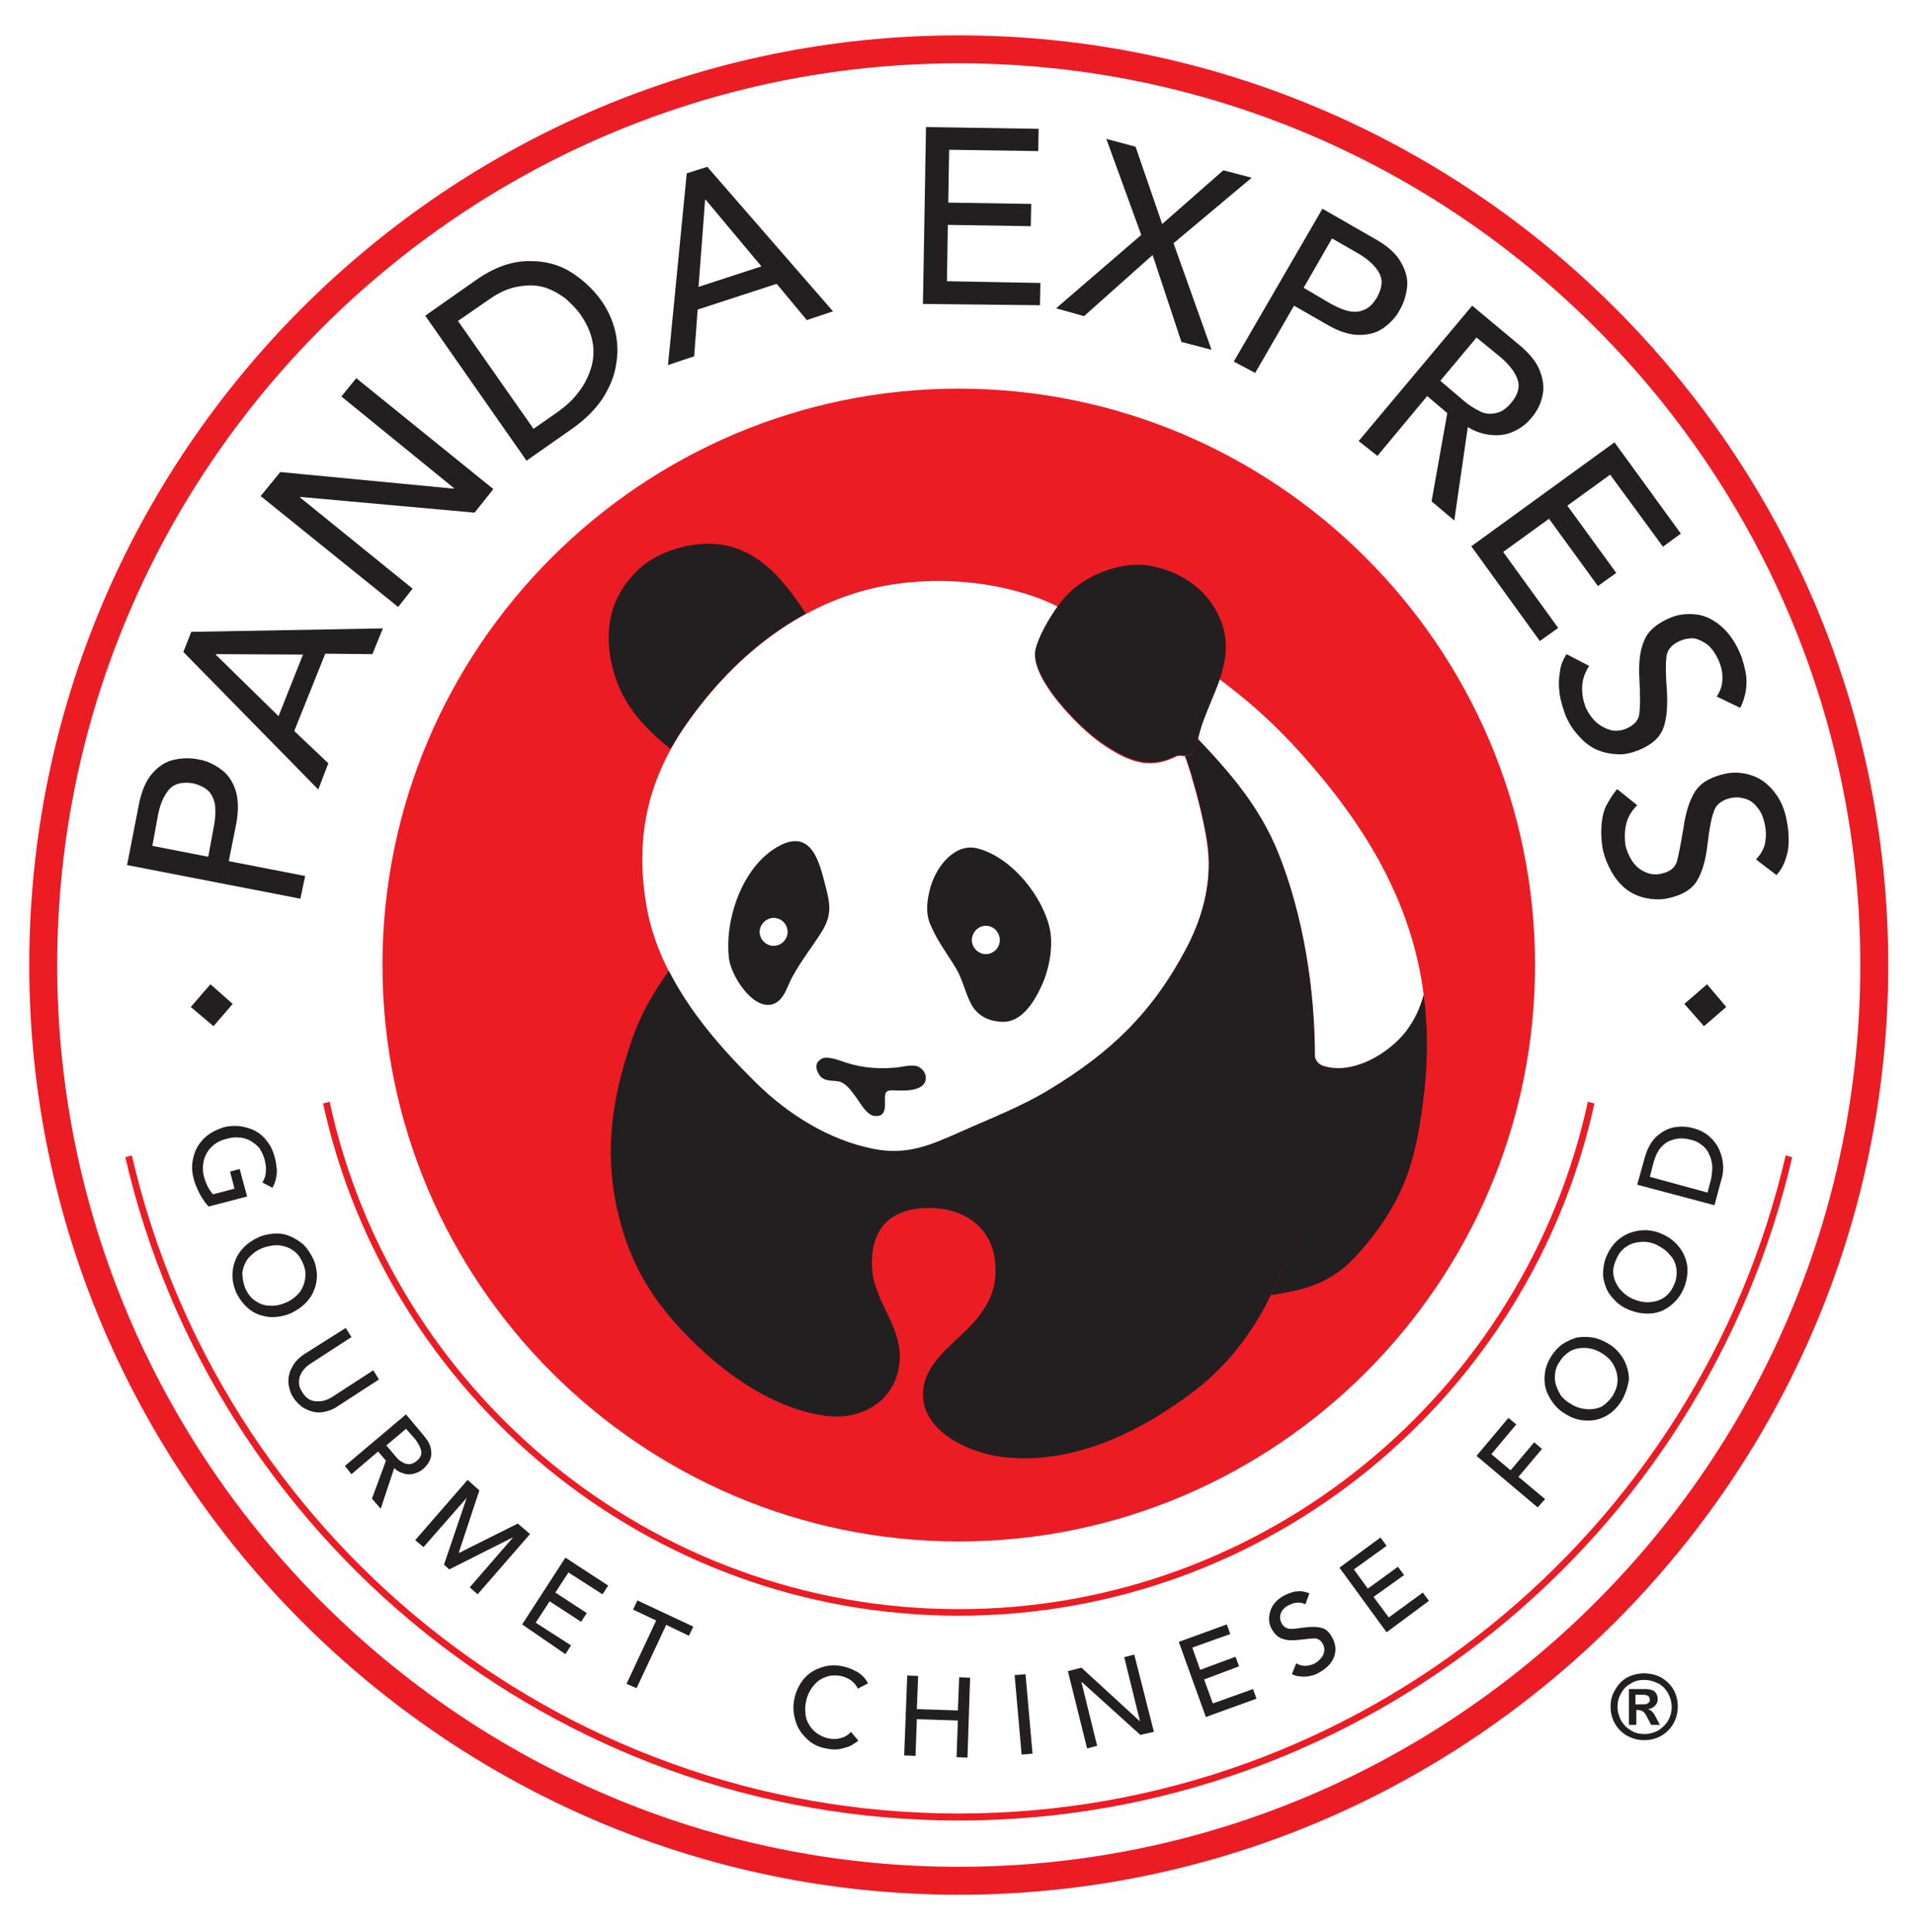
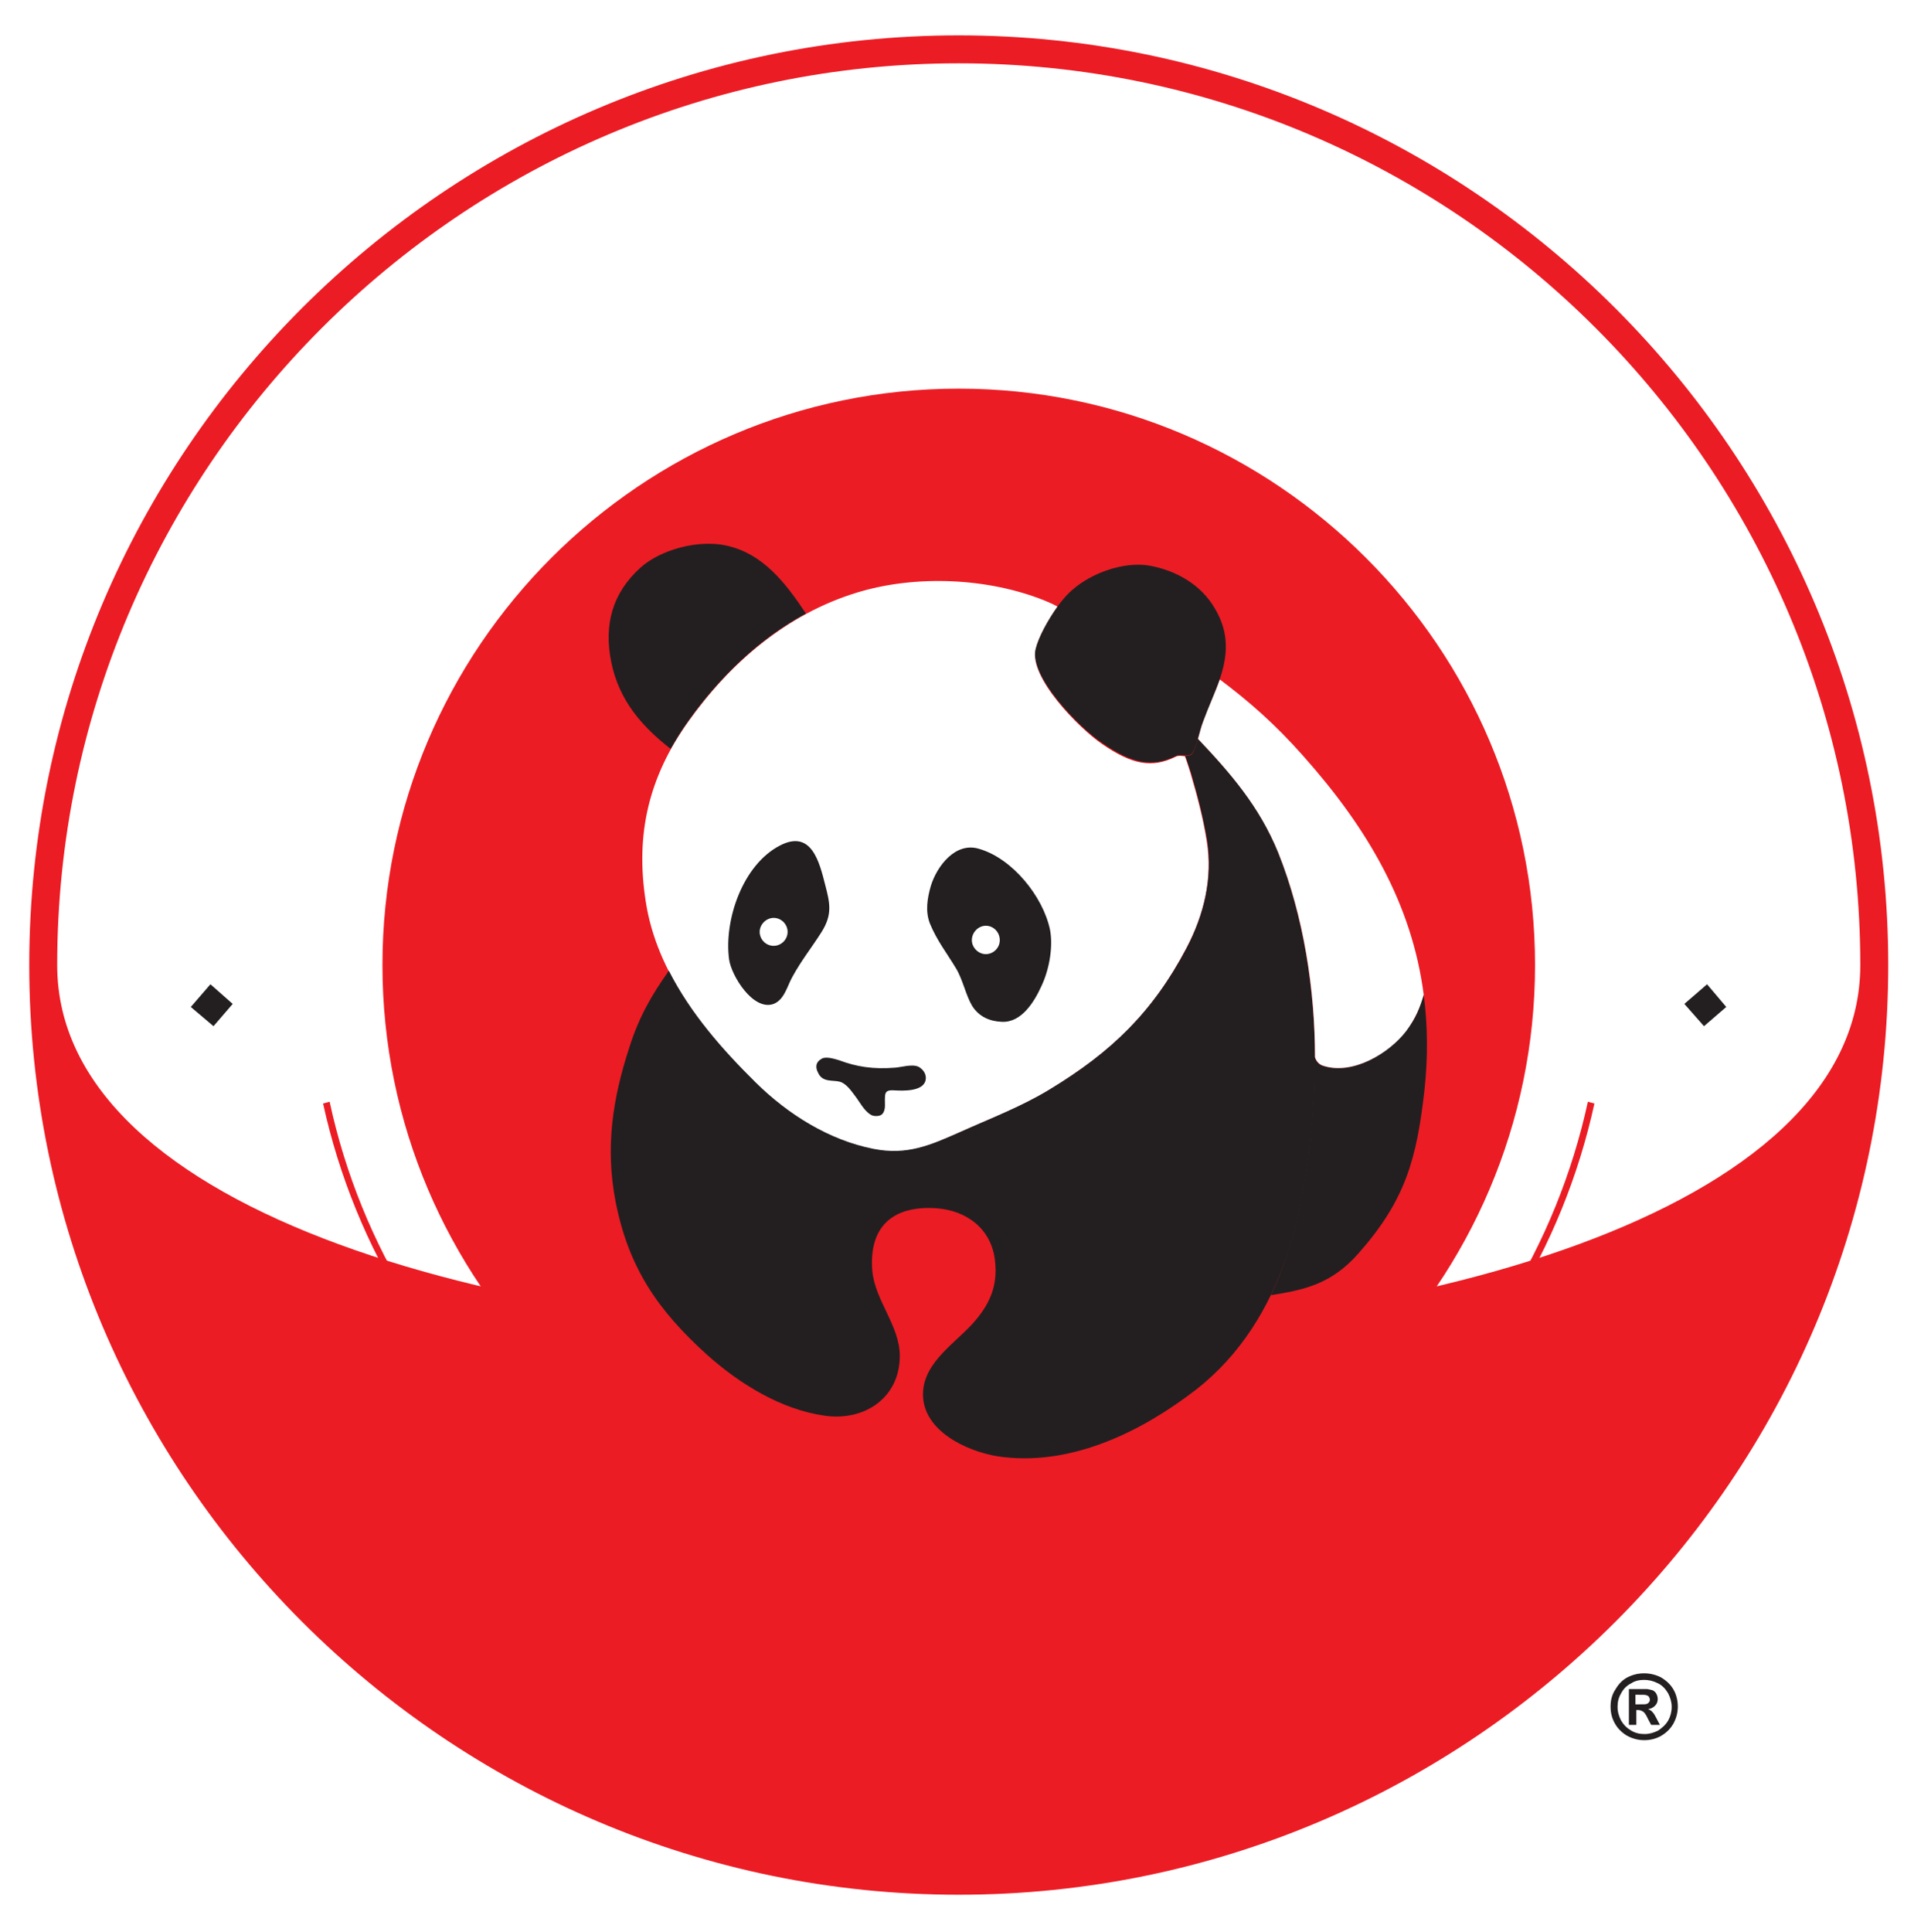
<svg xmlns="http://www.w3.org/2000/svg" version="1.1" id="PANDA_brandLogo" x="0px" y="0px" viewBox="0 0 438.4 442.5" style="enable-background:new 0 0 438.4 442.5; background-color:#FFFFFF;" xml:space="preserve">
  <style type="text/css">
	#PANDA_brandLogo .st0{fill-rule:evenodd;clip-rule:evenodd;fill:#FFFFFF;}
	#PANDA_brandLogo .st1{fill-rule:evenodd;clip-rule:evenodd;fill:#EC1C24;}
	#PANDA_brandLogo .st2{fill-rule:evenodd;clip-rule:evenodd;fill:#231F20;}
</style>
  <g>
    <circle class="st0" cx="218.9" cy="221.9" r="209.3" />
-     <path class="st1" d="M219.6,14.5c113.7,0,206.5,92.8,206.5,206.5s-92.8,206.5-206.5,206.5S13.1,334.7,13.1,221   S105.9,14.5,219.6,14.5L219.6,14.5z M219.6,8.1c117.2,0,212.9,95.7,212.9,212.9c0,117.2-95.7,212.9-212.9,212.9S6.7,338.2,6.7,221   C6.7,103.7,102.3,8.1,219.6,8.1L219.6,8.1z" />
+     <path class="st1" d="M219.6,14.5c113.7,0,206.5,92.8,206.5,206.5S13.1,334.7,13.1,221   S105.9,14.5,219.6,14.5L219.6,14.5z M219.6,8.1c117.2,0,212.9,95.7,212.9,212.9c0,117.2-95.7,212.9-212.9,212.9S6.7,338.2,6.7,221   C6.7,103.7,102.3,8.1,219.6,8.1L219.6,8.1z" />
    <path class="st1" d="M219.6,89c72.7,0,132,59.3,132,132c0,72.7-59.3,132-132,132s-132-59.3-132-132C87.6,148.2,146.9,89,219.6,89   L219.6,89z" />
    <path class="st1" d="M409,264.6c-19.9,86.2-97.3,150.7-189.4,150.7S50.1,350.8,30.2,264.6l-1.5,0.4c20,86.8,98.1,151.9,190.9,151.9   S390.4,351.8,410.5,265L409,264.6L409,264.6z M363.7,252.3c-14.4,66.3-73.7,116.2-144.1,116.2c-70.5,0-129.8-49.9-144.1-116.2   l-1.5,0.4C88.6,319.6,148.4,370,219.6,370s131-50.3,145.6-117.3L363.7,252.3L363.7,252.3z" />
    <path class="st2" d="M237.2,148.5c1.1-4.2,5.3-10.8,8.4-13.4c4.4-3.9,11.7-6.5,17.5-5.6c6.4,1.1,12.1,4.5,15.2,9.9   c5.5,9.3,0.6,17.1-2.7,25.8c-0.9,2.3-1.2,5-2.4,7.1c-0.7,1.3-2.8,0.3-3.8,0.8c-5.5,2.7-10.1,1.8-17-3   C247.3,166.7,235.6,154.9,237.2,148.5L237.2,148.5z" />
    <path class="st0" d="M239.2,137.5c-13-5.2-29.5-5.9-42.9-1.8c-16.1,4.9-29.1,16.1-38.7,29.6c-9,12.7-12.1,25.7-9.7,41.1   c2.5,16.5,13.6,30.2,25.1,41.6c7.3,7.3,16.8,13.2,27,15.2c7.8,1.5,12.9-0.8,19.9-3.9c6.9-3.1,14-5.8,20.4-9.7   c14.2-8.6,23.7-17.7,31.4-32.4c4.1-7.7,6.1-16,4.7-24.6c-0.8-5.2-2.2-10.4-3.7-15.5c-0.4-1.3-0.8-2.6-1.3-3.9   c-0.8-0.1-1.6-0.2-2.1,0.1c-5.5,2.7-10.1,1.8-17-3c-5.1-3.5-16.7-15.2-15.1-21.7c0.7-2.8,2.8-6.6,5-9.7   C241.3,138.4,240.2,137.9,239.2,137.5L239.2,137.5z" />
    <path class="st2" d="M184.6,140.5c-4.6-6.9-9.8-13.8-18.4-15.6c-6.1-1.3-14.6,0.8-19.4,5c-6.6,5.9-8.5,13.2-6.8,21.7   c1.8,8.9,7.1,14.8,13.6,19.9c1.2-2.1,2.5-4.2,4-6.3C164.7,155.2,173.8,146.3,184.6,140.5L184.6,140.5z" />
-     <path class="st2" d="M54.9,267.7l1.7,6.3l-8.8,2.3c-0.7-0.7-1.3-1.6-2-2.8c-0.6-1.2-1.1-2.3-1.4-3.4c-0.4-1.5-0.5-2.8-0.3-4.1   c0.2-1.3,0.6-2.5,1.2-3.5c0.7-1.1,1.5-2,2.5-2.7c1-0.7,2.1-1.2,3.3-1.6c1.3-0.4,2.6-0.4,3.9-0.3c1.2,0.2,2.4,0.5,3.5,1.1   c1.1,0.6,2,1.4,2.7,2.4c0.8,1,1.3,2.1,1.7,3.5c0.3,1,0.4,2,0.5,2.8c0.1,0.8-0.1,1.6-0.2,2.3c-0.2,0.7-0.4,1.3-0.8,2l-2.3-1.2   c0.5-0.8,0.8-1.7,0.8-2.6c0.1-0.9-0.1-1.8-0.3-2.7c-0.3-1-0.7-1.8-1.2-2.6c-0.6-0.7-1.3-1.2-2.1-1.7c-0.8-0.4-1.7-0.7-2.6-0.7   c-0.9-0.1-1.8,0-2.8,0.3c-1.3,0.3-2.5,0.9-3.4,1.8c-0.9,0.9-1.5,1.9-1.8,3.1c-0.3,1.2-0.3,2.5,0,3.7c0.5,1.8,1.2,3.1,2.1,4.1   l4.9-1.3l-1-3.9L54.9,267.7L54.9,267.7z M54.1,296c-0.7-1.7-1-3.3-0.8-5c0.2-1.7,0.8-3.2,1.8-4.5c1-1.3,2.3-2.3,4-3.1   c1.2-0.6,2.5-0.8,3.7-0.9c1.2-0.1,2.5,0.1,3.6,0.6c1.1,0.4,2.1,1.1,3.1,1.9c0.9,0.9,1.6,2,2.2,3.2c0.6,1.2,0.8,2.5,0.9,3.7   c0,1.2-0.2,2.5-0.7,3.6c-0.4,1.1-1.1,2.1-2,3c-0.9,0.9-2,1.6-3.2,2.2c-1.6,0.7-3.3,1-5,0.9c-1.7-0.2-3.2-0.7-4.5-1.7   C55.9,298.9,54.9,297.6,54.1,296L54.1,296z M56.2,295.1c0.6,1.2,1.3,2.2,2.3,2.8c1,0.7,2.1,1.1,3.3,1.1c1.3,0.1,2.5-0.2,3.7-0.7   c1.2-0.5,2.2-1.3,3-2.2c0.8-1,1.2-2.1,1.4-3.3c0.2-1.2,0-2.4-0.6-3.7c-0.4-0.9-0.9-1.7-1.6-2.3c-0.7-0.6-1.5-1.1-2.3-1.3   c-0.8-0.3-1.8-0.4-2.7-0.3c-0.9,0.1-1.9,0.3-2.8,0.7c-1.2,0.5-2.2,1.3-3,2.2c-0.8,1-1.2,2.1-1.4,3.3   C55.5,292.6,55.7,293.8,56.2,295.1L56.2,295.1z M79.2,304.1l1.3,2.1l-9.4,6.1c-0.7,0.4-1.3,1-1.8,1.7c-0.5,0.7-0.8,1.5-0.8,2.3   c-0.1,0.9,0.2,1.7,0.8,2.6c0.8,1.3,1.9,2,3.2,2c1.3,0.1,2.5-0.3,3.6-1l9.4-6.1l1.3,2.1l-9.7,6.3c-0.9,0.6-1.8,0.9-2.7,1.1   c-0.9,0.2-1.8,0.2-2.7,0c-0.8-0.2-1.7-0.6-2.5-1.1c-0.7-0.6-1.4-1.2-1.9-2c-0.6-0.8-0.9-1.7-1.1-2.6c-0.2-0.9-0.2-1.8,0-2.7   c0.2-0.9,0.6-1.7,1.1-2.5c0.5-0.8,1.2-1.4,2.1-2.1L79.2,304.1L79.2,304.1z M79,335.7l14-11.8l4.1,4.9c0.9,1.1,1.5,2.1,1.6,3.1   c0.2,1,0.1,1.8-0.3,2.6c-0.3,0.7-0.9,1.4-1.6,2c-0.6,0.5-1.3,0.8-2.1,1c-0.7,0.2-1.6,0.2-2.3-0.1c-0.8-0.2-1.5-0.6-2.1-1.2   l-3.1,9.3l-2-2.3l3.2-8.7l-1.8-2.1l-6.1,5.2L79,335.7L79,335.7z M93,327.2l-4.5,3.8l2.1,2.5c0.5,0.6,0.9,1,1.5,1.3   c0.4,0.3,1,0.5,1.6,0.5c0.6,0,1.2-0.3,1.7-0.7c0.9-0.7,1.2-1.5,1.1-2.3c-0.2-0.8-0.6-1.6-1.3-2.6L93,327.2L93,327.2z M95.1,352.7   l12-13.8l2.7,2.4l-4.7,14.2l0.1,0.1l13.4-6.7l2.8,2.4l-12,13.8l-1.8-1.6l9.8-11.3v-0.1l-14.5,7.3l-1.2-1.1l5.2-15.3l0,0l-9.9,11.3   L95.1,352.7L95.1,352.7z M119.6,372l9.9-15.3l9.8,6.4l-1.3,2l-7.8-5l-3,4.6l7.2,4.7l-1.3,2l-7.2-4.7l-3.2,4.9l8.1,5.2l-1.3,2   L119.6,372L119.6,372z M143.5,385.6l6.8-14.5l-5.3-2.5l1-2.1l12.8,6l-1,2.1l-5.2-2.5l-6.8,14.5L143.5,385.6L143.5,385.6z    M198.8,385.5l-2.3,1.2c-0.4-0.8-0.9-1.4-1.6-1.9c-0.7-0.5-1.5-0.8-2.3-1c-1.3-0.2-2.5-0.2-3.6,0.3c-1.2,0.4-2.1,1.2-2.9,2.2   c-0.7,1-1.3,2.2-1.5,3.5c-0.2,0.9-0.2,1.8-0.1,2.8c0.1,0.9,0.4,1.7,0.9,2.5c0.4,0.7,1.1,1.4,1.8,1.9c0.8,0.5,1.6,0.9,2.6,1.1   c1,0.2,2,0.2,2.8-0.1c0.9-0.2,1.7-0.7,2.3-1.4l1.7,2c-0.2,0.2-0.6,0.5-1,0.7c-0.4,0.3-0.9,0.6-1.6,0.8c-0.6,0.2-1.3,0.4-2.1,0.5   c-0.8,0.1-1.7,0-2.7-0.2c-1.8-0.3-3.3-1.1-4.5-2.3c-1.2-1.2-2.1-2.5-2.5-4.1c-0.5-1.6-0.6-3.2-0.3-4.7c0.3-1.8,1.1-3.4,2.1-4.7   c1.1-1.3,2.4-2.2,4-2.7c1.6-0.6,3.2-0.7,5-0.3c1.2,0.2,2.3,0.7,3.4,1.3C197.5,383.6,198.3,384.4,198.8,385.5L198.8,385.5z    M207.1,402l0.7-18.3l2.5,0.1l-0.3,7.6l9.4,0.3l0.3-7.6l2.5,0.1l-0.6,18.3l-2.5-0.1l0.3-8.4l-9.4-0.3l-0.3,8.4L207.1,402L207.1,402   z M234,401.8l-1.6-18.2l2.5-0.2l1.6,18.2L234,401.8L234,401.8z M249,400.4l-4.4-17.7l3.1-0.8l13.3,12.2h0.1l-3.6-14.6l2.3-0.6   l4.5,17.7l-3.1,0.7l-13.4-12.1h-0.1l3.6,14.6L249,400.4L249,400.4z M276.2,393.2L270,376l11-4l0.8,2.2l-8.7,3.1l1.8,5.1l8.1-3   l0.8,2.2l-8,3l2,5.5l9.2-3.3l0.8,2.2L276.2,393.2L276.2,393.2z M295.9,383.4l1-2.5c0.7,0.4,1.4,0.6,2.1,0.6   c0.8-0.1,1.5-0.2,2.2-0.6c0.5-0.3,0.9-0.6,1.3-1.1c0.4-0.4,0.7-0.9,0.8-1.6c0.1-0.6,0-1.1-0.3-1.7c-0.4-0.8-1-1.2-1.7-1.3   c-0.7,0-1.9,0.1-3.5,0.3c-1.6,0.2-3,0.2-4-0.2c-1.1-0.3-2-1.2-2.7-2.6c-0.3-0.7-0.5-1.5-0.4-2.4c0.1-0.9,0.3-1.8,0.9-2.7   c0.6-0.9,1.5-1.7,2.7-2.3c0.6-0.3,1.2-0.5,1.8-0.7c0.6-0.2,1.3-0.2,1.9-0.2c0.7,0.1,1.3,0.2,1.9,0.5l-0.9,2.5   c-0.5-0.3-1.1-0.4-1.7-0.4c-0.7,0-1.3,0.2-1.9,0.5c-0.8,0.3-1.3,0.8-1.7,1.3c-0.3,0.5-0.5,1-0.5,1.5c0,0.5,0.1,0.9,0.3,1.3   c0.4,0.9,1.1,1.3,1.8,1.4c0.7,0.1,1.9-0.1,3.5-0.3c1.6-0.2,2.8-0.2,3.9,0.1c1,0.2,1.8,1,2.5,2.3c0.4,0.8,0.6,1.5,0.7,2.3   c0,0.8-0.1,1.5-0.4,2.2c-0.3,0.7-0.7,1.3-1.3,1.9c-0.6,0.6-1.3,1.1-2,1.5c-0.7,0.4-1.4,0.7-2.2,0.8c-0.7,0.2-1.5,0.2-2.2,0.1   C297.2,383.9,296.6,383.7,295.9,383.4L295.9,383.4z M317.6,373.8l-10.8-14.8l9.4-6.9l1.4,1.9l-7.5,5.4l3.2,4.4l6.9-5l1.4,1.9l-7,5   l3.5,4.7l7.8-5.7l1.4,1.9L317.6,373.8L317.6,373.8z M352.2,345.2l-14-11.8l7.3-8.7l1.8,1.5l-5.7,6.8l4.4,3.7l5.4-6.4l1.8,1.5   l-5.4,6.4l6.1,5.1L352.2,345.2L352.2,345.2z M371.4,320.8c-0.9,1.5-2.1,2.7-3.6,3.5c-1.5,0.8-3,1.1-4.7,1c-1.7-0.1-3.2-0.6-4.7-1.6   c-1.2-0.7-2.1-1.6-2.8-2.6c-0.7-1-1.3-2.1-1.6-3.3c-0.3-1.2-0.3-2.4-0.1-3.6c0.2-1.3,0.7-2.5,1.4-3.6c0.7-1.1,1.6-2.1,2.6-2.8   c1.1-0.7,2.2-1.2,3.3-1.5c1.2-0.2,2.4-0.2,3.6,0c1.2,0.2,2.4,0.7,3.6,1.4c1.5,0.9,2.7,2.2,3.5,3.6c0.8,1.5,1.2,3,1.2,4.7   C372.8,317.7,372.3,319.3,371.4,320.8L371.4,320.8z M369.4,319.6c0.7-1.2,1.1-2.3,1.1-3.6c0-1.2-0.3-2.3-0.9-3.4   c-0.6-1.1-1.5-2-2.7-2.7c-1.1-0.7-2.3-1.1-3.5-1.2c-1.3-0.1-2.5,0.1-3.5,0.6c-1.1,0.6-2,1.4-2.7,2.6c-0.6,0.8-0.9,1.7-1,2.6   c-0.1,0.9-0.1,1.8,0.2,2.7c0.3,0.9,0.7,1.7,1.2,2.5c0.6,0.7,1.3,1.3,2.2,1.8c1.1,0.7,2.3,1.1,3.6,1.2c1.2,0.1,2.4-0.1,3.5-0.6   C367.8,321.5,368.7,320.7,369.4,319.6L369.4,319.6z M385.6,295.2c-0.7,1.6-1.8,2.9-3.1,3.9c-1.3,1-2.8,1.6-4.5,1.7   c-1.7,0.1-3.3-0.2-5-0.9c-1.2-0.5-2.3-1.2-3.2-2.2c-0.9-0.9-1.6-1.9-2-3c-0.4-1.1-0.7-2.3-0.6-3.6c0.1-1.3,0.3-2.5,0.9-3.7   c0.5-1.2,1.3-2.3,2.2-3.2c0.9-0.8,2-1.5,3.1-1.9c1.2-0.4,2.3-0.6,3.6-0.6c1.3,0.1,2.5,0.3,3.7,0.9c1.7,0.7,3,1.8,4,3.1   c1,1.3,1.6,2.8,1.8,4.5C386.6,291.9,386.3,293.6,385.6,295.2L385.6,295.2z M383.4,294.3c0.6-1.2,0.7-2.5,0.6-3.7   c-0.2-1.2-0.6-2.3-1.5-3.2c-0.8-1-1.8-1.7-3-2.3c-1.2-0.6-2.5-0.8-3.7-0.7c-1.2,0.1-2.3,0.4-3.3,1.1c-1.1,0.7-1.8,1.7-2.3,2.9   c-0.4,0.9-0.7,1.8-0.7,2.7c0,0.9,0.2,1.8,0.6,2.6c0.4,0.8,0.9,1.6,1.6,2.2c0.7,0.7,1.5,1.2,2.4,1.6c1.2,0.5,2.5,0.8,3.7,0.7   c1.3-0.1,2.4-0.4,3.4-1.1C382.1,296.5,382.9,295.5,383.4,294.3L383.4,294.3z M392.7,276l-17.7-4.7l1.7-6.1c0.6-2.2,1.6-4,2.9-5.1   c1.3-1.1,2.7-1.8,4.2-2c1.5-0.2,2.8-0.1,4.2,0.3c1.1,0.3,2.2,0.8,3.1,1.5c0.9,0.7,1.7,1.6,2.3,2.6c0.6,1.1,1,2.2,1.2,3.6   c0.2,1.3,0.1,2.8-0.4,4.3L392.7,276L392.7,276z M377.9,269.5l13.2,3.6l0.8-3c0.2-1,0.3-2,0.3-3c-0.1-1-0.3-1.9-0.7-2.7   c-0.3-0.8-0.9-1.6-1.6-2.1c-0.7-0.6-1.6-1.1-2.7-1.3c-0.7-0.2-1.4-0.3-2.2-0.3c-0.8,0-1.6,0.2-2.4,0.5c-0.8,0.3-1.5,0.8-2.2,1.6   c-0.7,0.8-1.2,1.9-1.6,3.2L377.9,269.5L377.9,269.5z" />
-     <path class="st2" d="M68.8,205.8l-39.7-7.7l2.7-13.8c0.6-3.1,1.6-5.5,3.1-7.2c1.5-1.7,3.1-2.7,4.9-3.1c1.8-0.4,3.6-0.5,5.6-0.1   c1.9,0.3,3.6,1.1,5.1,2.2c1.6,1.1,2.7,2.7,3.4,4.7c0.7,2.1,0.8,4.7,0.2,7.9l-1.7,8.5l17.5,3.4L68.8,205.8L68.8,205.8z M34.9,193.7   l12.8,2.5l1.3-7c0.3-1.6,0.4-3.1,0.3-4.4c-0.1-1.3-0.6-2.5-1.3-3.4c-0.8-0.9-2.1-1.6-3.7-2c-2.5-0.4-4.3,0-5.5,1.3   c-1.2,1.4-2.1,3.3-2.6,5.9L34.9,193.7L34.9,193.7z M72.9,180.8l-30.9-31.5l1.8-4.6l43.9-0.8l-2.4,5.9l-10.8-0.1l-7.1,17.7l7.8,7.4   L72.9,180.8L72.9,180.8z M63.8,164l5.6-14.1l-20-0.1v0.1L63.8,164L63.8,164z M91.2,139l-31.5-25.4l4.5-5.5l39.7,3.8l0.1-0.1   L78.2,90.8l3.4-4.2L113,112l-4.3,5.4l-39.9-3.6l-0.1,0.1l25.8,20.9L91.2,139L91.2,139z M120.6,105.5L97.4,72.3l11.4-8   c4.2-3,8.3-4.5,12.2-4.5c3.8-0.1,7.1,0.8,9.9,2.6c2.8,1.8,5,3.9,6.8,6.4c1.5,2.1,2.6,4.5,3.2,7c0.6,2.6,0.7,5.1,0.2,7.8   c-0.4,2.6-1.5,5.2-3.1,7.7c-1.7,2.5-3.9,4.7-6.7,6.7L120.6,105.5L120.6,105.5z M104.9,73.5l17.3,24.7l5.6-3.9   c1.8-1.3,3.5-2.8,4.8-4.6c1.3-1.7,2.2-3.5,2.8-5.5c0.6-2,0.7-4,0.3-6c-0.4-2.1-1.3-4.1-2.7-6.1c-0.8-1.2-2-2.4-3.3-3.6   c-1.4-1.1-3-2-4.7-2.6c-1.8-0.6-3.9-0.7-6.1-0.3c-2.3,0.3-4.7,1.4-7.2,3.2L104.9,73.5L104.9,73.5z M153,83.6l4.3-43.9l4.7-1.5   l28.8,33.1l-6,2l-6.9-8.3l-18.1,5.9L159,81.6L153,83.6L153,83.6z M160,65.7l14.4-4.7l-12.8-15.3l-0.1,0.1L160,65.7L160,65.7z    M211.4,69.6l0.7-40.5l25.8,0.4l-0.1,5.1l-20.4-0.3l-0.2,12.1l19,0.3l-0.1,5.1l-19-0.3l-0.2,12.9l21.4,0.4l-0.1,5.1L211.4,69.6   L211.4,69.6z M241.9,70.6l19.5-16.8l-8-22l6.7,1.8l6.1,17.7l14-12.3l6.5,1.7l-17.9,15l8.7,24.4l-6.9-1.8l-6.6-19.9l-15.7,14   L241.9,70.6L241.9,70.6z M282.6,82.8l20.3-35l12.2,7c2.8,1.6,4.7,3.3,5.8,5.3c1.1,1.9,1.6,3.8,1.4,5.6c-0.2,1.8-0.7,3.6-1.7,5.3   c-0.9,1.7-2.2,3-3.7,4.1c-1.5,1.1-3.4,1.6-5.6,1.6c-2.2,0-4.7-0.8-7.4-2.4l-7.5-4.3l-8.9,15.4L282.6,82.8L282.6,82.8z M305.1,54.6   l-6.5,11.3l6.1,3.6c1.5,0.8,2.8,1.4,4,1.7c1.3,0.3,2.5,0.3,3.6-0.2c1.2-0.4,2.2-1.4,3.1-2.9c1.2-2.2,1.4-4,0.5-5.6   c-0.9-1.6-2.5-3.1-4.7-4.4L305.1,54.6L305.1,54.6z M311.2,101l26-31l10.8,9c2.5,2.1,4.1,4.1,4.8,6.2c0.8,2.1,0.9,4,0.4,5.8   c-0.4,1.8-1.3,3.4-2.6,4.9c-1.1,1.3-2.5,2.3-4.1,3c-1.6,0.7-3.3,0.9-5.1,0.7c-1.8-0.2-3.6-0.8-5.2-1.8l-3.1,21.4l-5.2-4.4l3.6-20.2   l-4.6-3.9l-11.4,13.7L311.2,101L311.2,101z M338.2,77.3l-8.3,9.9l5.4,4.6c1.3,1.1,2.5,1.8,3.7,2.4c1.2,0.6,2.4,0.7,3.6,0.4   c1.2-0.2,2.4-1,3.5-2.3c1.6-1.9,2.1-3.7,1.5-5.4c-0.6-1.7-1.9-3.4-3.9-5.1L338.2,77.3L338.2,77.3z M337,125.1l32.8-23.8l15.2,20.9   l-4.1,3l-12.1-16.5l-9.8,7.1l11.2,15.4l-4.2,3l-11.2-15.4l-10.5,7.6l12.6,17.4l-4.2,3L337,125.1L337,125.1z M358.8,149.8l5.2,2.7   c-0.9,1.4-1.5,2.9-1.6,4.6c-0.1,1.7,0.2,3.3,0.8,4.9c0.5,1.1,1.2,2.2,2.1,3.1c0.9,0.9,2.1,1.6,3.3,2c1.2,0.4,2.5,0.3,3.8-0.2   c1.9-0.8,3-2,3.1-3.6c0.2-1.6,0.2-4.1,0-7.8c-0.2-3.6,0.1-6.6,1.1-8.8c0.9-2.3,3.1-4.1,6.4-5.4c1.6-0.6,3.3-0.8,5.4-0.6   c2,0.2,3.9,1.1,5.7,2.6c1.8,1.5,3.3,3.6,4.5,6.4c0.6,1.4,0.9,2.8,1.2,4.1c0.3,1.4,0.3,2.8,0.1,4.2c-0.2,1.4-0.6,2.7-1.3,4.1   l-5.4-2.6c0.7-1,1.2-2.2,1.3-3.6c0.1-1.5-0.1-2.8-0.7-4.3c-0.7-1.7-1.6-3-2.6-3.9c-1.1-0.8-2.1-1.3-3.1-1.5   c-1.1-0.1-2.1,0.1-2.9,0.4c-2.1,0.8-3.3,2.1-3.5,3.7c-0.2,1.7-0.2,4.2,0.1,7.8c0.2,3.5,0,6.4-0.8,8.6c-0.8,2.2-2.7,3.9-5.7,5.1   c-1.8,0.7-3.5,1.1-5.2,0.9c-1.7-0.1-3.3-0.5-4.8-1.2c-1.5-0.8-2.7-1.8-3.9-3.2c-1.2-1.3-2.2-2.9-2.9-4.7c-0.6-1.7-1.1-3.3-1.3-4.9   c-0.2-1.7-0.2-3.2,0.1-4.8C357.4,152.5,358,151.1,358.8,149.8L358.8,149.8z M370.4,180.7l4.6,3.7c-1.2,1.2-2.1,2.6-2.5,4.2   c-0.4,1.6-0.4,3.3-0.2,5c0.3,1.2,0.8,2.4,1.5,3.5c0.7,1.1,1.7,2,2.8,2.5c1.2,0.6,2.4,0.8,3.8,0.5c2-0.4,3.2-1.3,3.7-2.8   c0.4-1.6,0.9-4.1,1.5-7.7c0.5-3.6,1.4-6.4,2.7-8.4c1.4-2.1,3.8-3.4,7.3-4.1c1.7-0.3,3.5-0.2,5.4,0.4c2,0.6,3.7,1.8,5.2,3.6   c1.5,1.8,2.6,4.1,3.1,7.1c0.3,1.5,0.4,2.9,0.4,4.3c0,1.5-0.2,2.8-0.7,4.2c-0.4,1.3-1.1,2.6-2.1,3.7l-4.7-3.6c0.9-0.9,1.6-2,2-3.3   c0.3-1.4,0.4-2.8,0.1-4.3c-0.3-1.8-0.9-3.3-1.8-4.3c-0.8-1.1-1.8-1.7-2.8-2c-1.1-0.3-2-0.4-3-0.2c-2.2,0.4-3.6,1.5-4.1,3   c-0.6,1.6-1.1,4.1-1.5,7.7c-0.4,3.5-1.2,6.3-2.4,8.3c-1.2,2-3.4,3.3-6.6,4c-1.8,0.4-3.6,0.3-5.4-0.1c-1.7-0.4-3.1-1.1-4.4-2.1   c-1.3-1.1-2.3-2.3-3.2-3.9c-0.9-1.6-1.6-3.3-2-5.2c-0.3-1.7-0.4-3.4-0.3-5.1c0.1-1.7,0.4-3.2,1-4.6   C368.6,183.2,369.4,181.9,370.4,180.7L370.4,180.7z" />
    <polygon class="st2" points="48.2,225.4 53.3,229.9 48.9,235 43.7,230.6 48.2,225.4  " />
    <polygon class="st2" points="391,225.4 385.8,229.9 390.3,235 395.4,230.6 391,225.4  " />
    <path class="st2" d="M153.2,222.3c-3.9,5.5-6.8,10.5-9,17.4c-3.9,11.9-5.6,23-3.2,35.5c3,15.2,9.7,24.9,21,35.1   c7.4,6.6,16.9,12.5,26.9,13.9c9,1.3,17.2-4,17.2-13.7c0-6.9-5.7-12.7-6.3-19.5c-0.8-9.9,4.5-15,14.7-14.3c6.9,0.5,12.6,4.7,13.4,12   c0.7,5.9-1.3,10.2-5.2,14.5c-4.6,5-12.2,9.6-11.2,17.5c1.1,8,11.6,12.3,18.5,13c16,1.8,31.7-6,44-15.5c10.2-8,16.7-18.7,20.8-30.7   c4.5-13.2,6.4-31.1,6.4-45c0-15.6-2.6-32.6-8.4-47.2c-4.3-10.7-11-18.3-18.4-26.1c-0.3,1.1-0.7,2.2-1.2,3.2c-0.3,0.6-1,0.7-1.7,0.7   c0.4,1.3,0.9,2.6,1.3,3.9c1.5,5.1,2.8,10.2,3.7,15.5c1.3,8.6-0.7,16.9-4.7,24.6c-7.8,14.7-17.2,23.8-31.4,32.4   c-6.4,3.9-13.5,6.6-20.4,9.7c-7,3.1-12.2,5.4-19.9,3.9c-10.2-2-19.6-7.9-27-15.2C165.5,240.4,158.1,232,153.2,222.3L153.2,222.3z" />
    <path class="st2" d="M291.1,296.6c7.6-1.2,13.8-2.5,20-9.5c10.8-12.2,13.4-21.6,15.2-37.7c0.8-7.6,0.7-14.8-0.2-21.6   c-0.9,3-1.8,5.4-4.1,8.3c-3.9,5.1-12.2,10.2-18.9,8c-1.1-0.3-1.6-1.1-2-2c0,0.1,0,0.2,0,0.4c0,13.8-1.9,31.8-6.4,45   C293.8,290.5,292.5,293.6,291.1,296.6L291.1,296.6z" />
    <path class="st0" d="M326.1,227.8c-2.7-20.8-12.9-38.2-27.7-54.8c-6.3-7.1-12.2-12.3-19-17.4c-1.1,3.1-2.6,6.3-3.8,9.6   c-0.5,1.3-0.8,2.6-1.2,4c7.4,7.8,14.1,15.5,18.4,26.1c5.8,14.5,8.4,31.3,8.4,46.8c0.3,0.9,0.9,1.7,2,2c6.7,2.1,15-2.9,18.9-8   C324.3,233.1,325.2,230.8,326.1,227.8L326.1,227.8z" />
    <path class="st2" d="M213.2,202.9c-0.8,2.8-1.3,5.8-0.2,8.6c1.6,3.9,3.9,6.8,6,10.3c1.6,2.7,2.2,6.1,3.7,8.6   c1.6,2.5,4.1,3.5,6.8,3.6c4.5,0.2,7.4-4.6,9-8.1c2-4.2,2.7-9.4,2-13c-1.6-7.6-8.6-16.3-16.2-18.5   C218.9,192.7,214.6,198.3,213.2,202.9L213.2,202.9z M177.2,229.9c-4.7,1.7-9.7-6.5-10.2-10.2c-1.2-9,3.1-21.7,11.7-26.1   c7.2-3.7,9,3.9,10.3,9c1.1,4.2,1.7,6.8-0.8,10.8c-2.2,3.5-4.7,6.6-6.7,10.3C180.3,225.8,179.7,228.9,177.2,229.9L177.2,229.9z    M188.3,242.4c1-0.5,2.9,0.1,3.9,0.4c4,1.5,7.8,2.1,12.8,1.7c1.5-0.1,3.9-0.9,5.4-0.2c1.1,0.6,1.9,1.8,1.6,3.1   c-0.6,2.6-5.2,2.4-7.1,2.3c-1.5-0.1-2.2,0.1-2.2,1.6c-0.1,1.2,0.3,2.8-0.6,3.8c-0.5,0.6-2,0.6-2.6,0.2c-1.6-0.9-2.6-3-3.7-4.4   c-0.9-1.2-2-2.8-3.5-3.2c-1.6-0.4-3.9,0.2-4.9-2C186.7,244.4,186.8,243.2,188.3,242.4L188.3,242.4z" />
    <path class="st0" d="M177.2,210.2c1.8,0,3.2,1.5,3.2,3.2c0,1.8-1.5,3.2-3.2,3.2c-1.8,0-3.2-1.5-3.2-3.2   C174,211.7,175.5,210.2,177.2,210.2L177.2,210.2z M225.8,212c1.8,0,3.2,1.5,3.2,3.3c0,1.8-1.5,3.2-3.2,3.2s-3.2-1.5-3.2-3.2   C222.6,213.5,224.1,212,225.8,212L225.8,212z" />
    <path class="st2" d="M376.6,383.2c1.3,0,2.6,0.3,3.8,0.9c1.2,0.7,2.2,1.6,2.9,2.8c0.7,1.2,1,2.6,1,3.9s-0.3,2.6-1,3.9   c-0.7,1.2-1.6,2.1-2.8,2.8c-1.2,0.7-2.5,1-3.9,1c-1.3,0-2.6-0.3-3.9-1c-1.2-0.7-2.2-1.7-2.8-2.8c-0.7-1.2-1-2.5-1-3.9   s0.3-2.7,1.1-3.9c0.7-1.2,1.6-2.2,2.8-2.8C374,383.5,375.2,383.2,376.6,383.2L376.6,383.2z M376.6,384.7c-1.1,0-2.1,0.2-3,0.8   c-1,0.5-1.8,1.3-2.3,2.3c-0.6,1-0.8,2-0.8,3.1c0,1.1,0.3,2.1,0.8,3.1c0.6,1,1.3,1.7,2.3,2.3c1,0.6,2,0.8,3.1,0.8   c1.1,0,2.1-0.3,3.1-0.8c0.9-0.6,1.7-1.3,2.3-2.3c0.5-0.9,0.8-2,0.8-3.1c0-1.1-0.3-2.1-0.8-3.1c-0.6-1-1.3-1.8-2.3-2.3   C378.6,384.9,377.6,384.7,376.6,384.7L376.6,384.7z M373.1,395v-8.2h1.6c1.6,0,2.5,0,2.6,0c0.6,0.1,1,0.2,1.3,0.3   c0.3,0.2,0.6,0.4,0.8,0.8c0.2,0.4,0.3,0.8,0.3,1.2c0,0.6-0.2,1.1-0.6,1.5c-0.4,0.4-0.9,0.7-1.6,0.8c0.2,0.1,0.4,0.2,0.6,0.3   c0.2,0.1,0.3,0.3,0.6,0.6c0.1,0.1,0.3,0.4,0.6,1l0.9,1.7h-2l-0.7-1.3c-0.4-0.9-0.8-1.5-1.1-1.7c-0.3-0.2-0.7-0.4-1.2-0.4h-0.4v3.4   H373.1L373.1,395z M374.7,390.3h0.7c1,0,1.6,0,1.8-0.1c0.2-0.1,0.4-0.2,0.5-0.4c0.2-0.2,0.2-0.4,0.2-0.6c0-0.2-0.1-0.4-0.2-0.6   c-0.1-0.2-0.3-0.3-0.6-0.4c-0.2-0.1-0.8-0.1-1.8-0.1h-0.7V390.3L374.7,390.3z" />
  </g>
</svg>